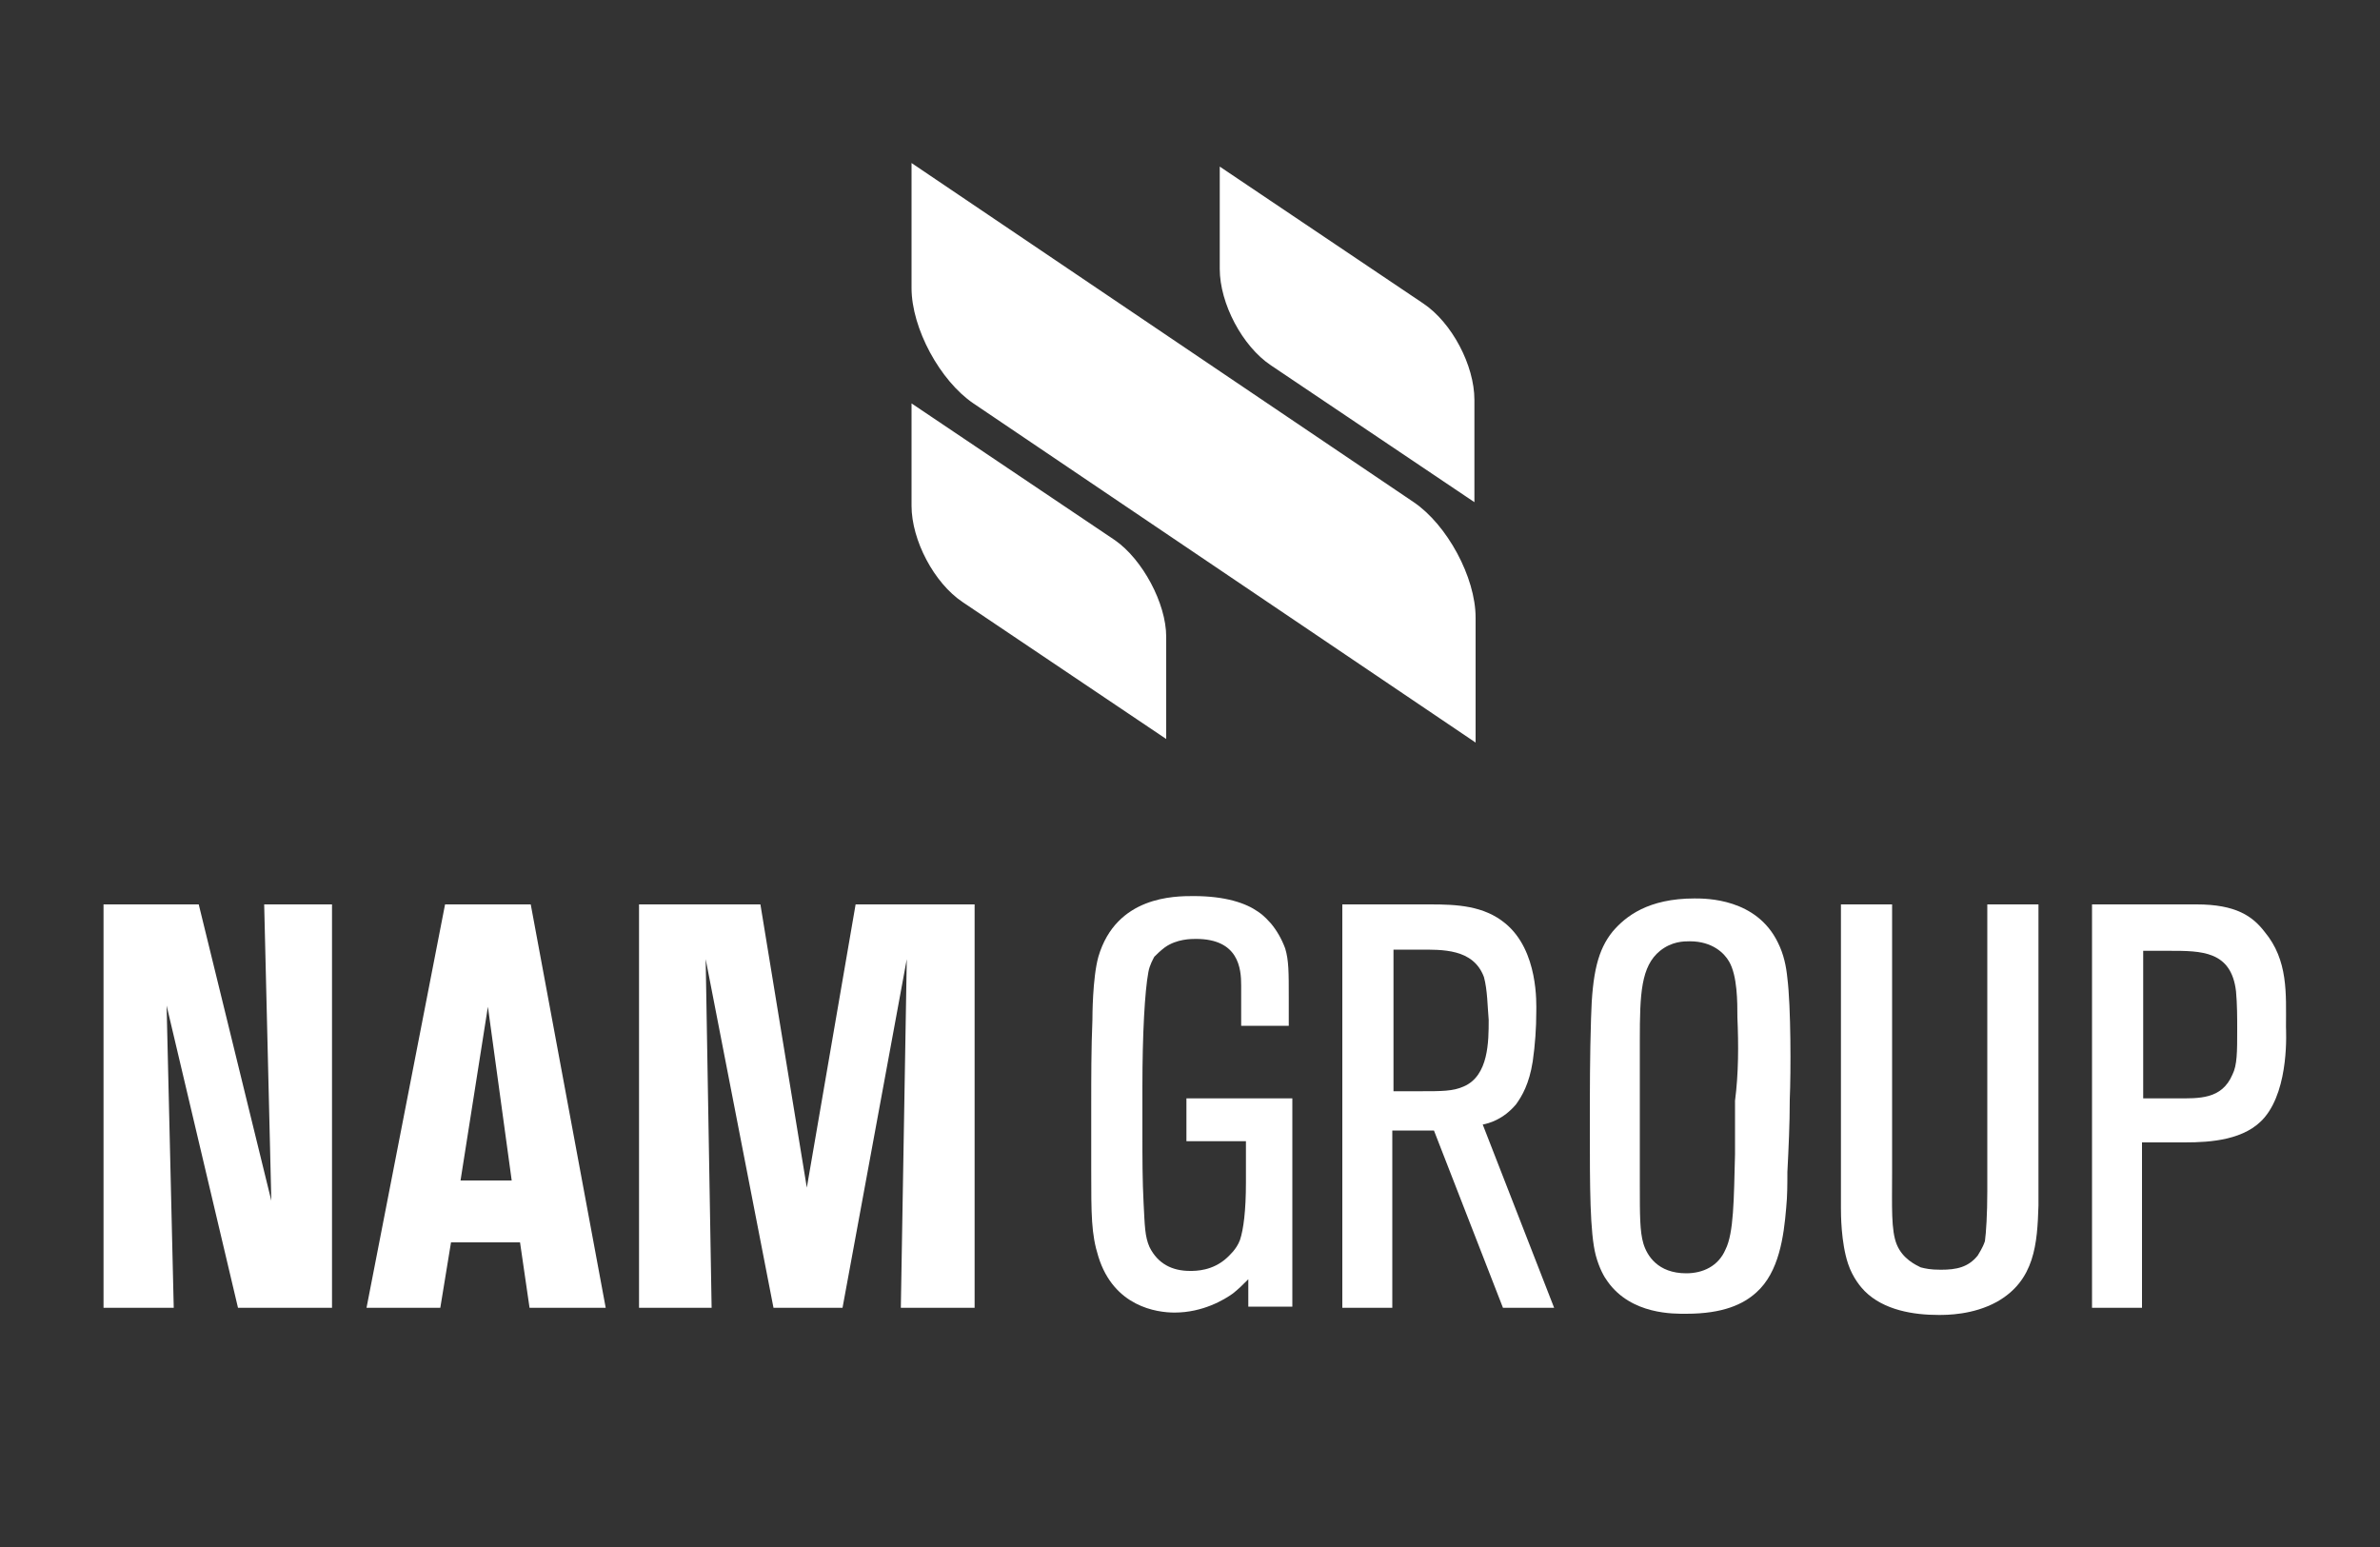
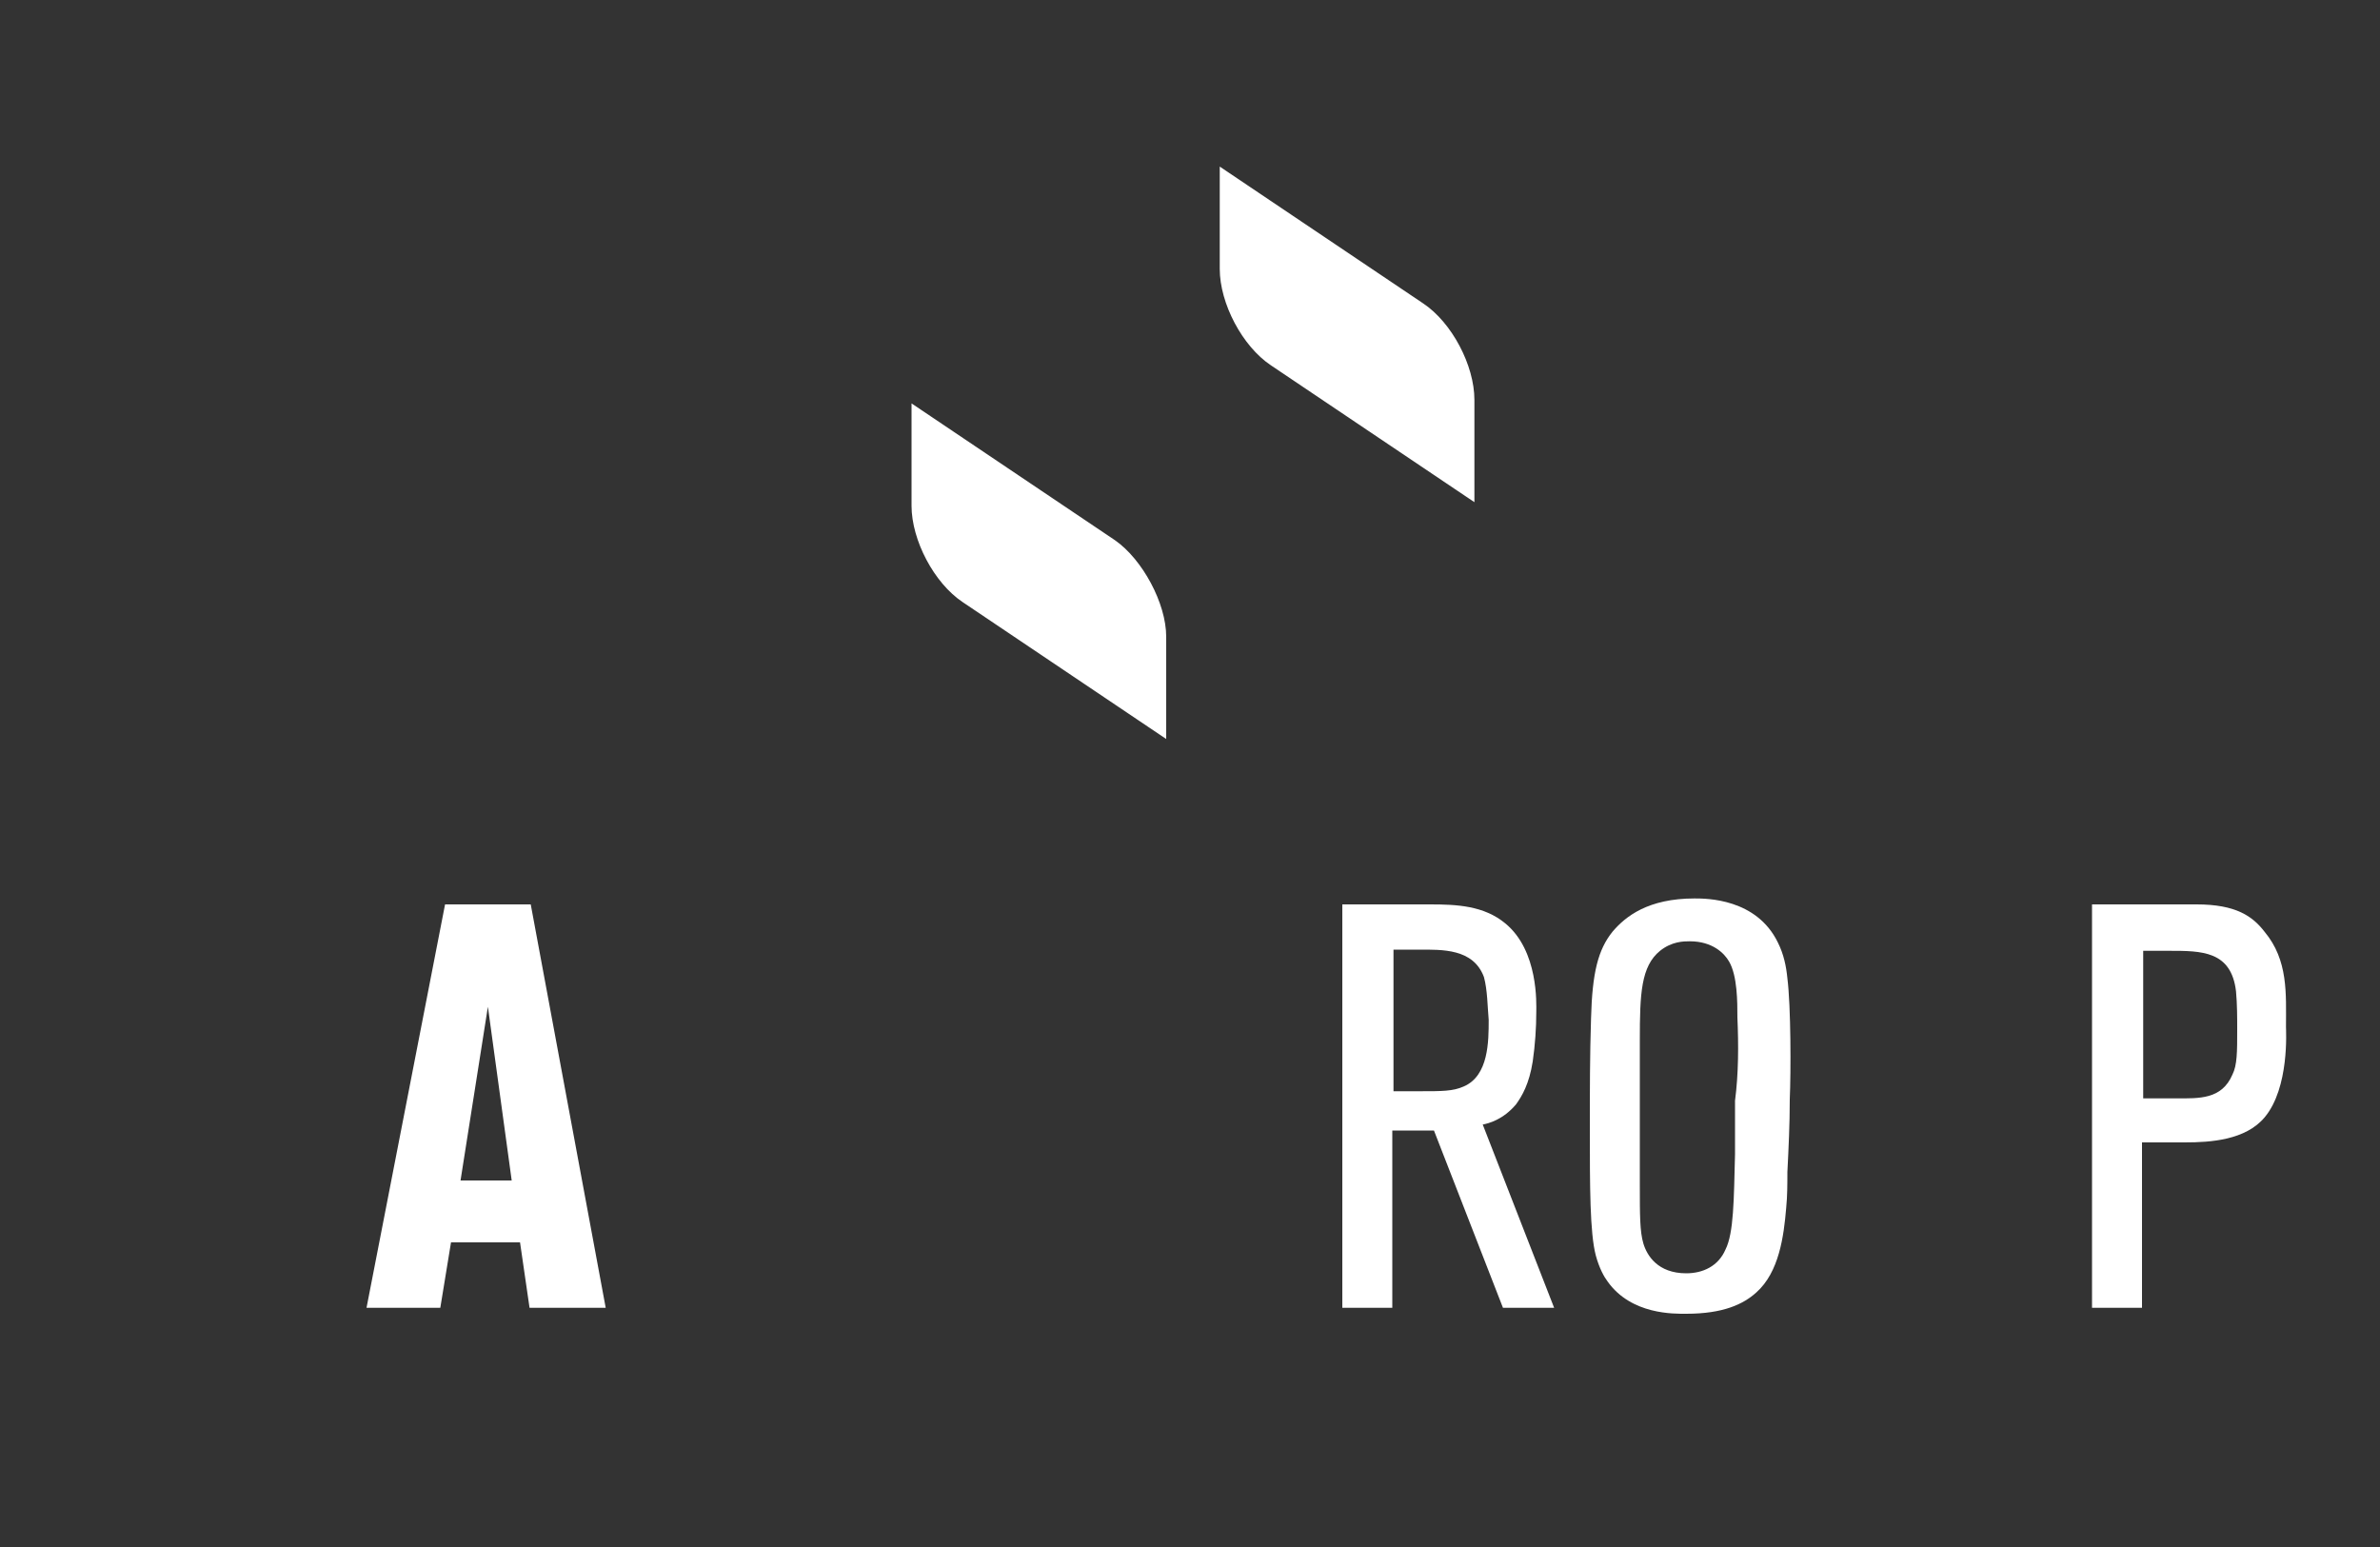
<svg xmlns="http://www.w3.org/2000/svg" x="0px" y="0px" width="200px" height="130px" viewBox="0 0 200 130">
  <rect x="0" y="0" width="200" height="130" fill="#333333" stroke="none" />
-   <path fill="#FFFFFF" d="M104.9,109.9v-2.4c-0.5,0.5-0.8,0.8-1.3,1.2c-0.7,0.5-2.5,1.6-4.9,1.6c-1.5,0-5.1-0.5-6.4-4.7 c-0.6-1.9-0.6-3.5-0.6-7.3c0-1.8,0-3.6,0-5.4c0-2.4,0-4.8,0.1-7.2c0-0.2,0-3.5,0.5-5.3c1.5-5.1,6.4-5.1,8-5.1 c2.7,0,4.4,0.6,5.4,1.3c0.6,0.4,0.9,0.8,1.1,1c0.5,0.6,0.9,1.3,1.2,2.1c0.3,1,0.3,2,0.3,4.1v2.4h-4v-1.7c0-0.6,0-1.2,0-1.7 c0-1.4-0.2-3.9-3.8-3.9c-0.4,0-1.6,0-2.6,0.7c-0.4,0.3-0.7,0.6-0.9,0.8c-0.1,0.2-0.4,0.7-0.5,1.3c-0.3,1.6-0.5,5.2-0.5,9.6v4.1 c0,1.9,0,3.8,0.1,5.7c0.1,1.9,0.1,2.8,0.5,3.7c0.7,1.4,1.9,2,3.4,2c0.5,0,1.9,0,3.1-1.1c0.2-0.2,0.8-0.7,1.1-1.5 c0.3-0.9,0.5-2.5,0.5-4.8v-3.5h-5v-3.6h8.9v17.5H104.9z" />
  <path fill="#FFFFFF" d="M126.3,109.9l-5.8-14.9h-3.5v14.9h-4.2V76h7.4c2.2,0,4.5,0.1,6.3,1.6c2.8,2.3,2.6,6.8,2.6,7.4 c0,1.4-0.1,2.8-0.3,4.2c-0.3,1.9-0.9,2.9-1.4,3.6c-1.1,1.3-2.3,1.6-2.8,1.7l6,15.4H126.3z M124.7,82.1c-0.9-2.4-3.5-2.3-5.5-2.3 h-2.1v11.9h2.2c1.9,0,2.8,0,3.7-0.4c2.1-0.9,2.1-3.8,2.1-5.6C125,84.6,125,83.2,124.7,82.1" />
  <path fill="#FFFFFF" d="M150.2,98.5c0,1,0,2-0.1,3c-0.2,2.4-0.6,5.4-2.5,7.1c-1.1,1-2.8,1.8-5.9,1.8c-1,0-4.6,0.1-6.6-2.7 c-0.3-0.4-0.7-1.1-1-2.2c-0.5-1.9-0.5-5.8-0.5-10.7c0-3.1,0-6.1,0.1-9.2c0.1-3.9,0.6-5.8,1.8-7.3c1.1-1.3,3-2.8,6.9-2.8 c1,0,5.2,0,7,3.7c0.5,1,0.7,2,0.8,3c0.3,2.4,0.3,7.9,0.2,10.2C150.4,94.5,150.3,96.5,150.2,98.5 M146,85.5c0-1.3,0-3.5-0.7-4.7 c-0.4-0.7-1.4-1.7-3.3-1.7c-0.5,0-1.5,0-2.5,0.8c-1.6,1.3-1.7,3.6-1.7,7.5v2.4c0,3.3,0,6.5,0,9.8c0,2.5,0,3.9,0.3,4.9 c0.3,1,1.2,2.5,3.6,2.5c1.4,0,2.7-0.6,3.3-2c0.7-1.4,0.7-4.2,0.8-8c0-1.5,0-3,0-4.5C146.1,90.2,146.1,87.8,146,85.5" />
-   <path fill="#FFFFFF" d="M167.8,109.4c-2,1.1-4.2,1.1-4.9,1.1c-2.1,0-4.6-0.4-6.2-2c-0.3-0.3-1-1.1-1.4-2.3 c-0.6-1.8-0.6-4.2-0.6-4.7V76h4.3v22.5c0,2.9-0.1,4.9,0.4,6.1c0.5,1.2,1.6,1.7,2,1.9c0.4,0.1,0.8,0.2,1.7,0.2 c1.3,0,2.3-0.2,3.1-1.2c0.1-0.2,0.4-0.6,0.6-1.2c0.1-0.7,0.2-2.3,0.2-4.2V76h4.3v25.3C171.2,104.5,171,107.6,167.8,109.4" />
  <path fill="#FFFFFF" d="M190.3,93.9c-1.6,1.9-4.5,2.1-6.7,2.1h-3.6v13.9h-4.2V76h8.8c3.3,0,4.7,1,5.7,2.3c2,2.4,1.8,5.2,1.8,8 C192.1,86.6,192.4,91.4,190.3,93.9 M187.9,83.3c-0.4-3.4-2.9-3.4-5.6-3.4h-2.2v12.4h2.8c1.9,0,3.8,0.1,4.7-2 c0.4-0.8,0.4-1.9,0.4-3.8C188,85.5,188,84.4,187.9,83.3" />
-   <path fill="#FFFFFF" d="M118.8,42.2c2.8,1.9,5.2,6.3,5.2,9.7v10.5L81.8,33.9c-2.8-1.9-5.2-6.3-5.2-9.7V13.7L118.8,42.2z" />
  <path fill="#FFFFFF" d="M93.7,45.4C96,47,98,50.7,98,53.5v8.6L80.9,50.6c-2.4-1.6-4.3-5.2-4.3-8.1v-8.6L93.7,45.4z" />
  <path fill="#FFFFFF" d="M119.6,25.5c2.4,1.6,4.3,5.2,4.3,8.1v8.6l-17.1-11.5c-2.4-1.6-4.3-5.2-4.3-8.1V14L119.6,25.5z" />
-   <polygon fill="#FFFFFF" points="20,109.9 14,84.5 14.6,109.9 8.7,109.9 8.7,76 16.7,76 22.8,100.9 22.2,76 27.9,76 27.9,109.9  " />
  <path fill="#FFFFFF" d="M44.5,109.9l-0.8-5.5h-5.8l-0.9,5.5h-6.2L37.4,76h7.2l6.3,33.9H44.5z M41,84.6l-2.3,14.6H43L41,84.6z" />
-   <polygon fill="#FFFFFF" points="75.7,109.9 76.2,80.6 70.8,109.9 65,109.9 59.3,80.6 59.8,109.9 53.7,109.9 53.7,76 63.9,76  67.8,99.8 71.9,76 81.9,76 81.9,109.9" />
</svg>